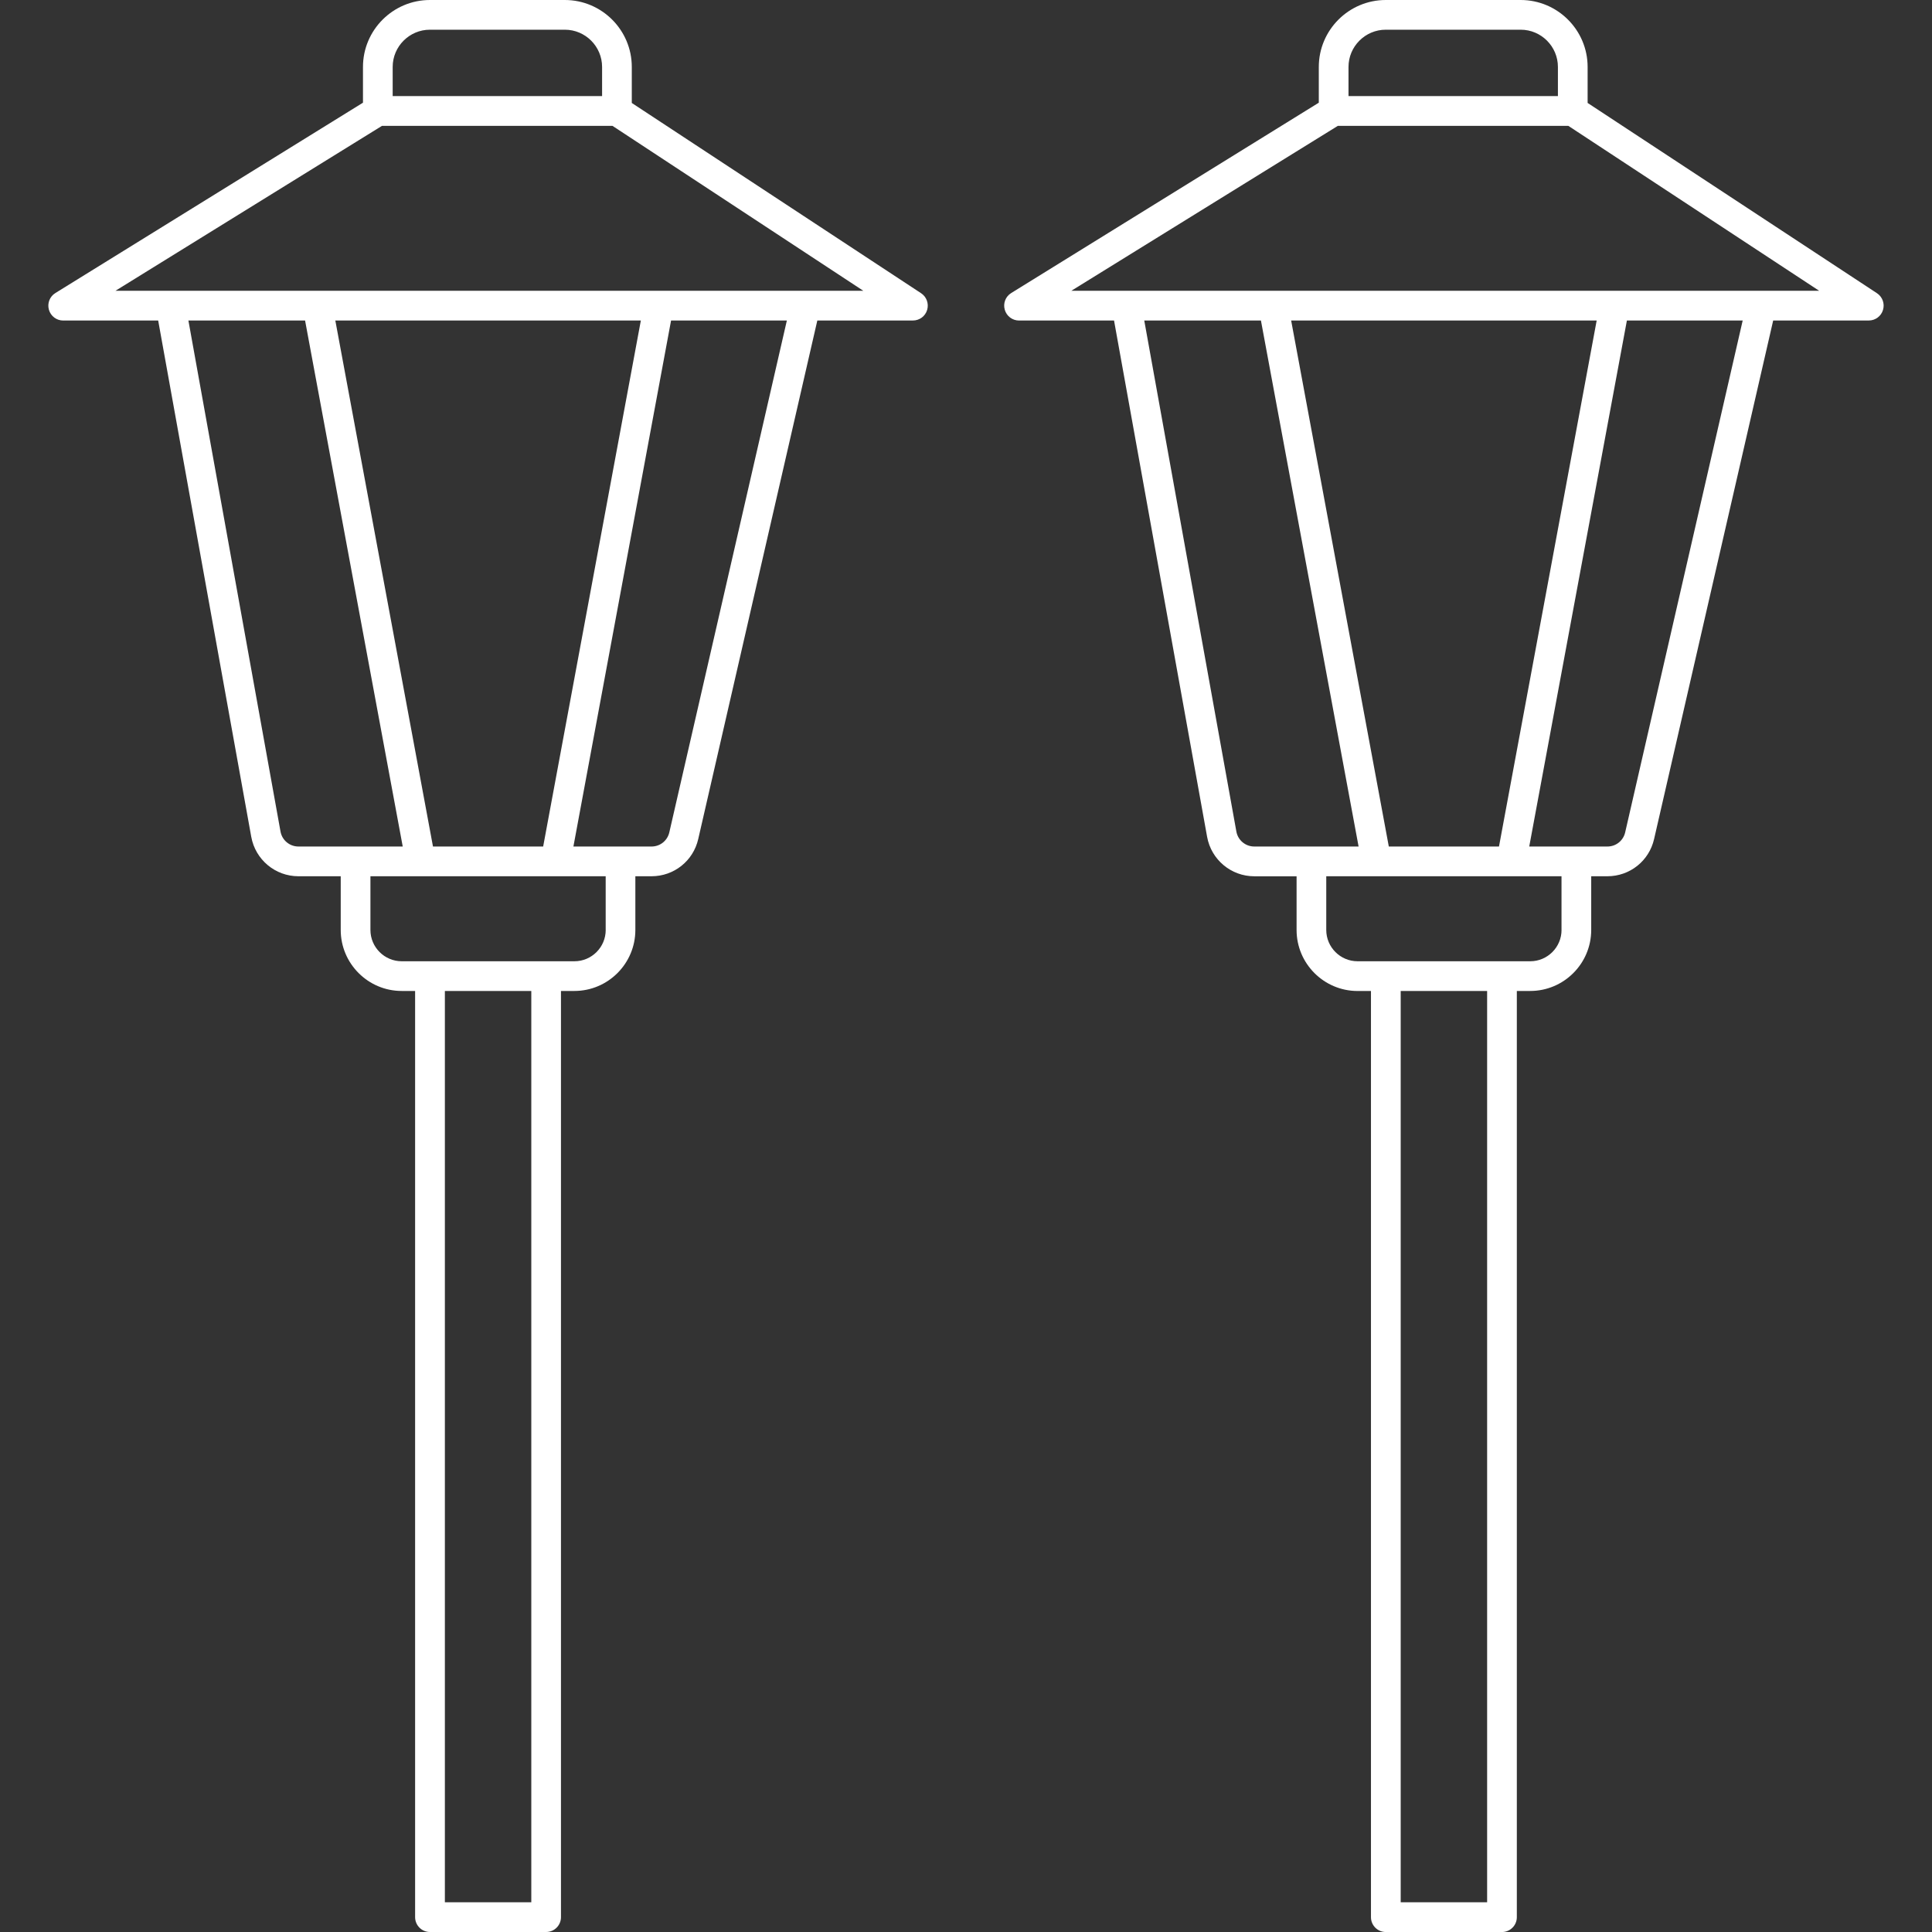
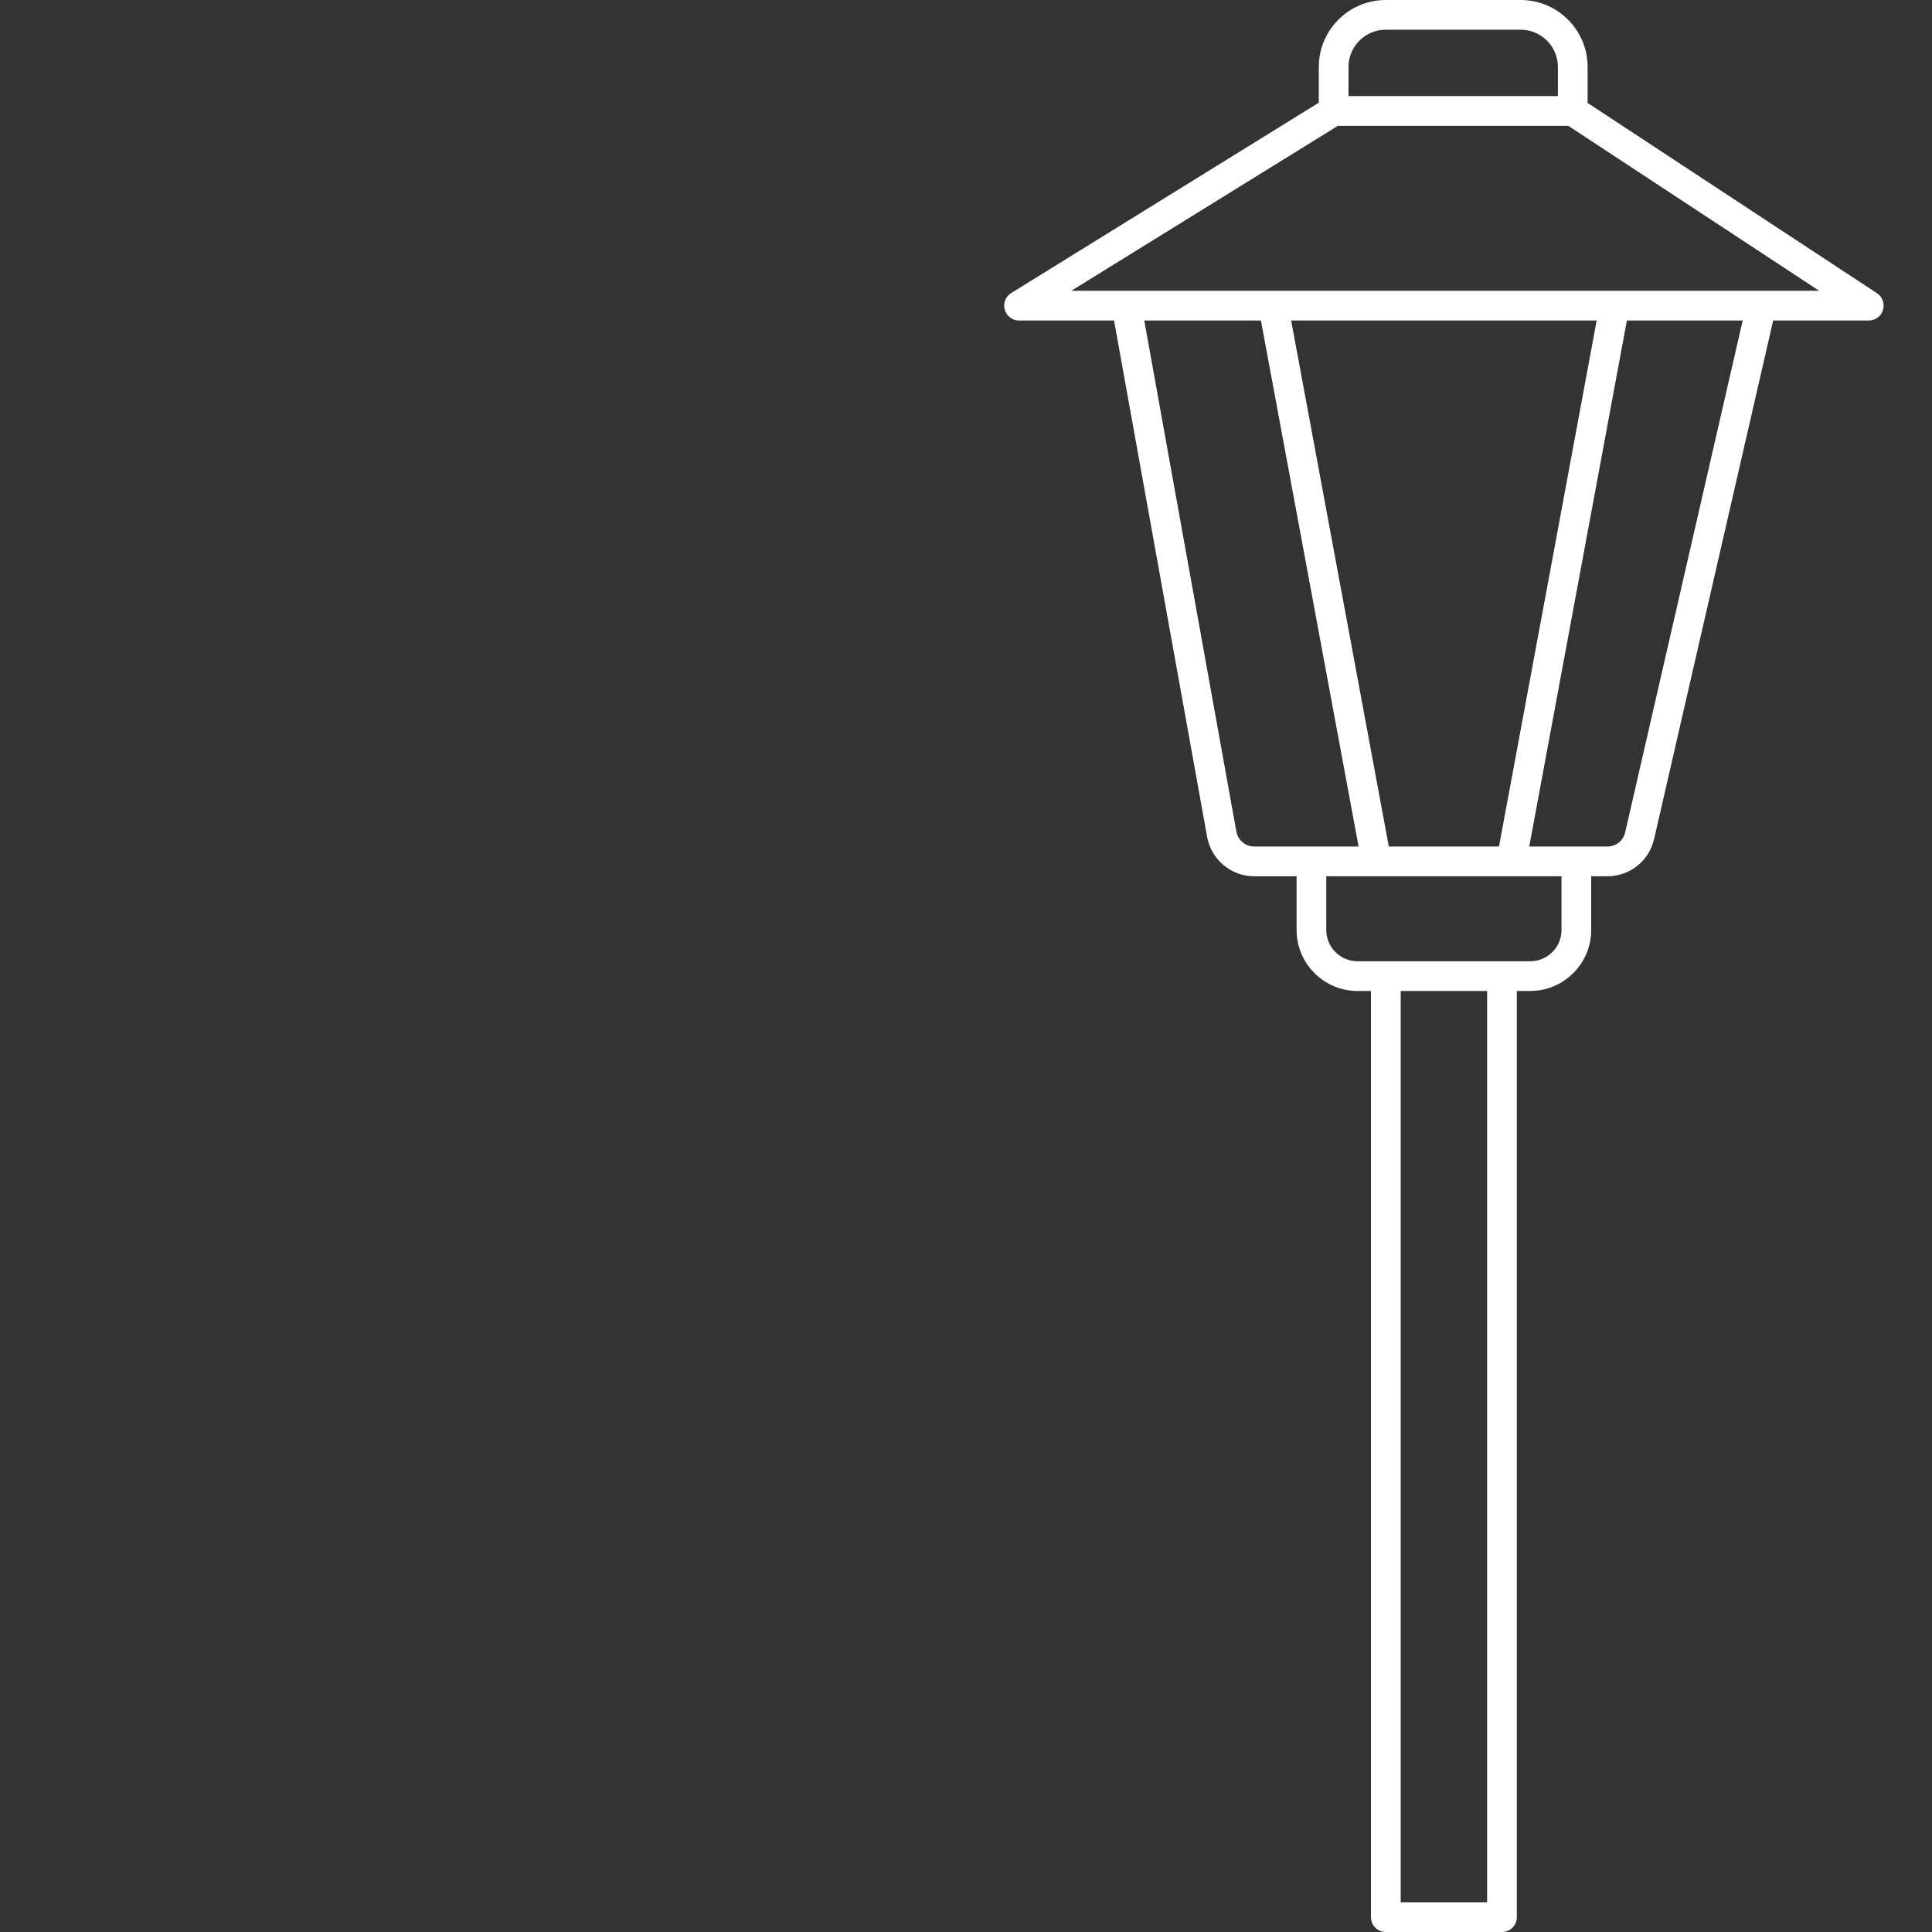
<svg xmlns="http://www.w3.org/2000/svg" xml:space="preserve" id="Gardenlighting" x="0" y="0" baseProfile="tiny" overflow="visible" version="1.2" viewBox="0 0 64 64">
  <rect x="0" y="0" width="64" height="64" fill="#333333" stroke="none" />
  <g fill="#ffffff" class="color000000 svgShape">
    <g fill="#ffffff" class="color000000 svgShape">
      <g fill="#ffffff" class="color000000 svgShape">
-         <path d="M20.929,3.411V2.218C20.929,0.995,19.934,0,18.711,0h-4.469c-1.223,0-2.218,0.995-2.218,2.218v1.184L1.835,9.707     C1.647,9.822,1.56,10.048,1.62,10.26c0.06,0.212,0.253,0.358,0.473,0.358H5.24L8.323,27.72c0.137,0.757,0.794,1.307,1.563,1.307     h1.401v1.779c0,1.114,0.907,2.021,2.021,2.021h0.443v30.681c0,0.272,0.22,0.492,0.492,0.492h3.848     c0.272,0,0.492-0.22,0.492-0.492V32.827h0.443c1.114,0,2.021-0.907,2.021-2.021v-1.779h0.535c0.744,0,1.382-0.507,1.548-1.233     l3.945-17.177h3.167c0.217,0,0.41-0.142,0.471-0.351c0.062-0.209-0.019-0.433-0.201-0.553L20.929,3.411z M13.008,2.218     c0-0.68,0.554-1.234,1.234-1.234h4.469c0.68,0,1.234,0.554,1.234,1.234v0.965h-6.937V2.218z M9.292,27.545L6.241,10.617h3.865     l3.235,17.425H11.78H9.887C9.594,28.042,9.344,27.834,9.292,27.545z M11.108,10.617h10.121l-3.236,17.425h-3.65L11.108,10.617z      M17.6,63.015h-2.863V32.827H17.6V63.015z M20.065,30.806c0,0.571-0.465,1.037-1.037,1.037h-0.936h-3.848h-0.936     c-0.571,0-1.037-0.465-1.037-1.037v-1.779h1.662h4.469h1.662V30.806z M22.172,27.573c-0.063,0.276-0.306,0.469-0.588,0.469     h-1.027h-1.562l3.235-17.425h3.836L22.172,27.573z M26.685,9.633h-4.863H10.515H5.652H3.824l8.83-5.464h7.635l8.31,5.464H26.685z     " fill="#ffffff" class="color000000 svgShape" />
-       </g>
+         </g>
      <g fill="#ffffff" class="color000000 svgShape">
        <path d="M62.177,9.713l-9.585-6.303V2.218C52.592,0.995,51.597,0,50.374,0h-4.469c-1.223,0-2.218,0.995-2.218,2.218v1.184     L33.498,9.707c-0.188,0.115-0.275,0.341-0.214,0.553c0.06,0.212,0.253,0.358,0.473,0.358h3.147l3.083,17.103     c0.137,0.757,0.794,1.307,1.563,1.307h1.401v1.779c0,1.114,0.907,2.021,2.021,2.021h0.443v30.681c0,0.272,0.22,0.492,0.492,0.492     h3.848c0.272,0,0.492-0.22,0.492-0.492V32.827h0.443c1.114,0,2.021-0.907,2.021-2.021v-1.779h0.535     c0.744,0,1.382-0.507,1.548-1.233l3.945-17.177h3.167c0.217,0,0.41-0.142,0.471-0.351C62.44,10.058,62.359,9.834,62.177,9.713z      M44.671,2.218c0-0.68,0.554-1.234,1.234-1.234h4.469c0.68,0,1.234,0.554,1.234,1.234v0.965h-6.937V2.218z M40.956,27.545     l-3.051-16.928h3.865l3.235,17.425h-1.562H41.55C41.258,28.042,41.008,27.834,40.956,27.545z M42.771,10.617h10.121     l-3.236,17.425h-3.65L42.771,10.617z M49.264,63.015H46.4V32.827h2.863V63.015z M51.728,30.806c0,0.571-0.465,1.037-1.037,1.037     h-0.936h-3.848h-0.936c-0.571,0-1.037-0.465-1.037-1.037v-1.779h1.662h4.469h1.662V30.806z M53.836,27.573     c-0.063,0.276-0.306,0.469-0.588,0.469H52.22h-1.562l3.235-17.425h3.836L53.836,27.573z M58.348,9.633h-4.863H42.179h-4.863     h-1.828l8.83-5.464h7.635l8.31,5.464H58.348z" fill="#ffffff" class="color000000 svgShape" />
      </g>
    </g>
  </g>
</svg>